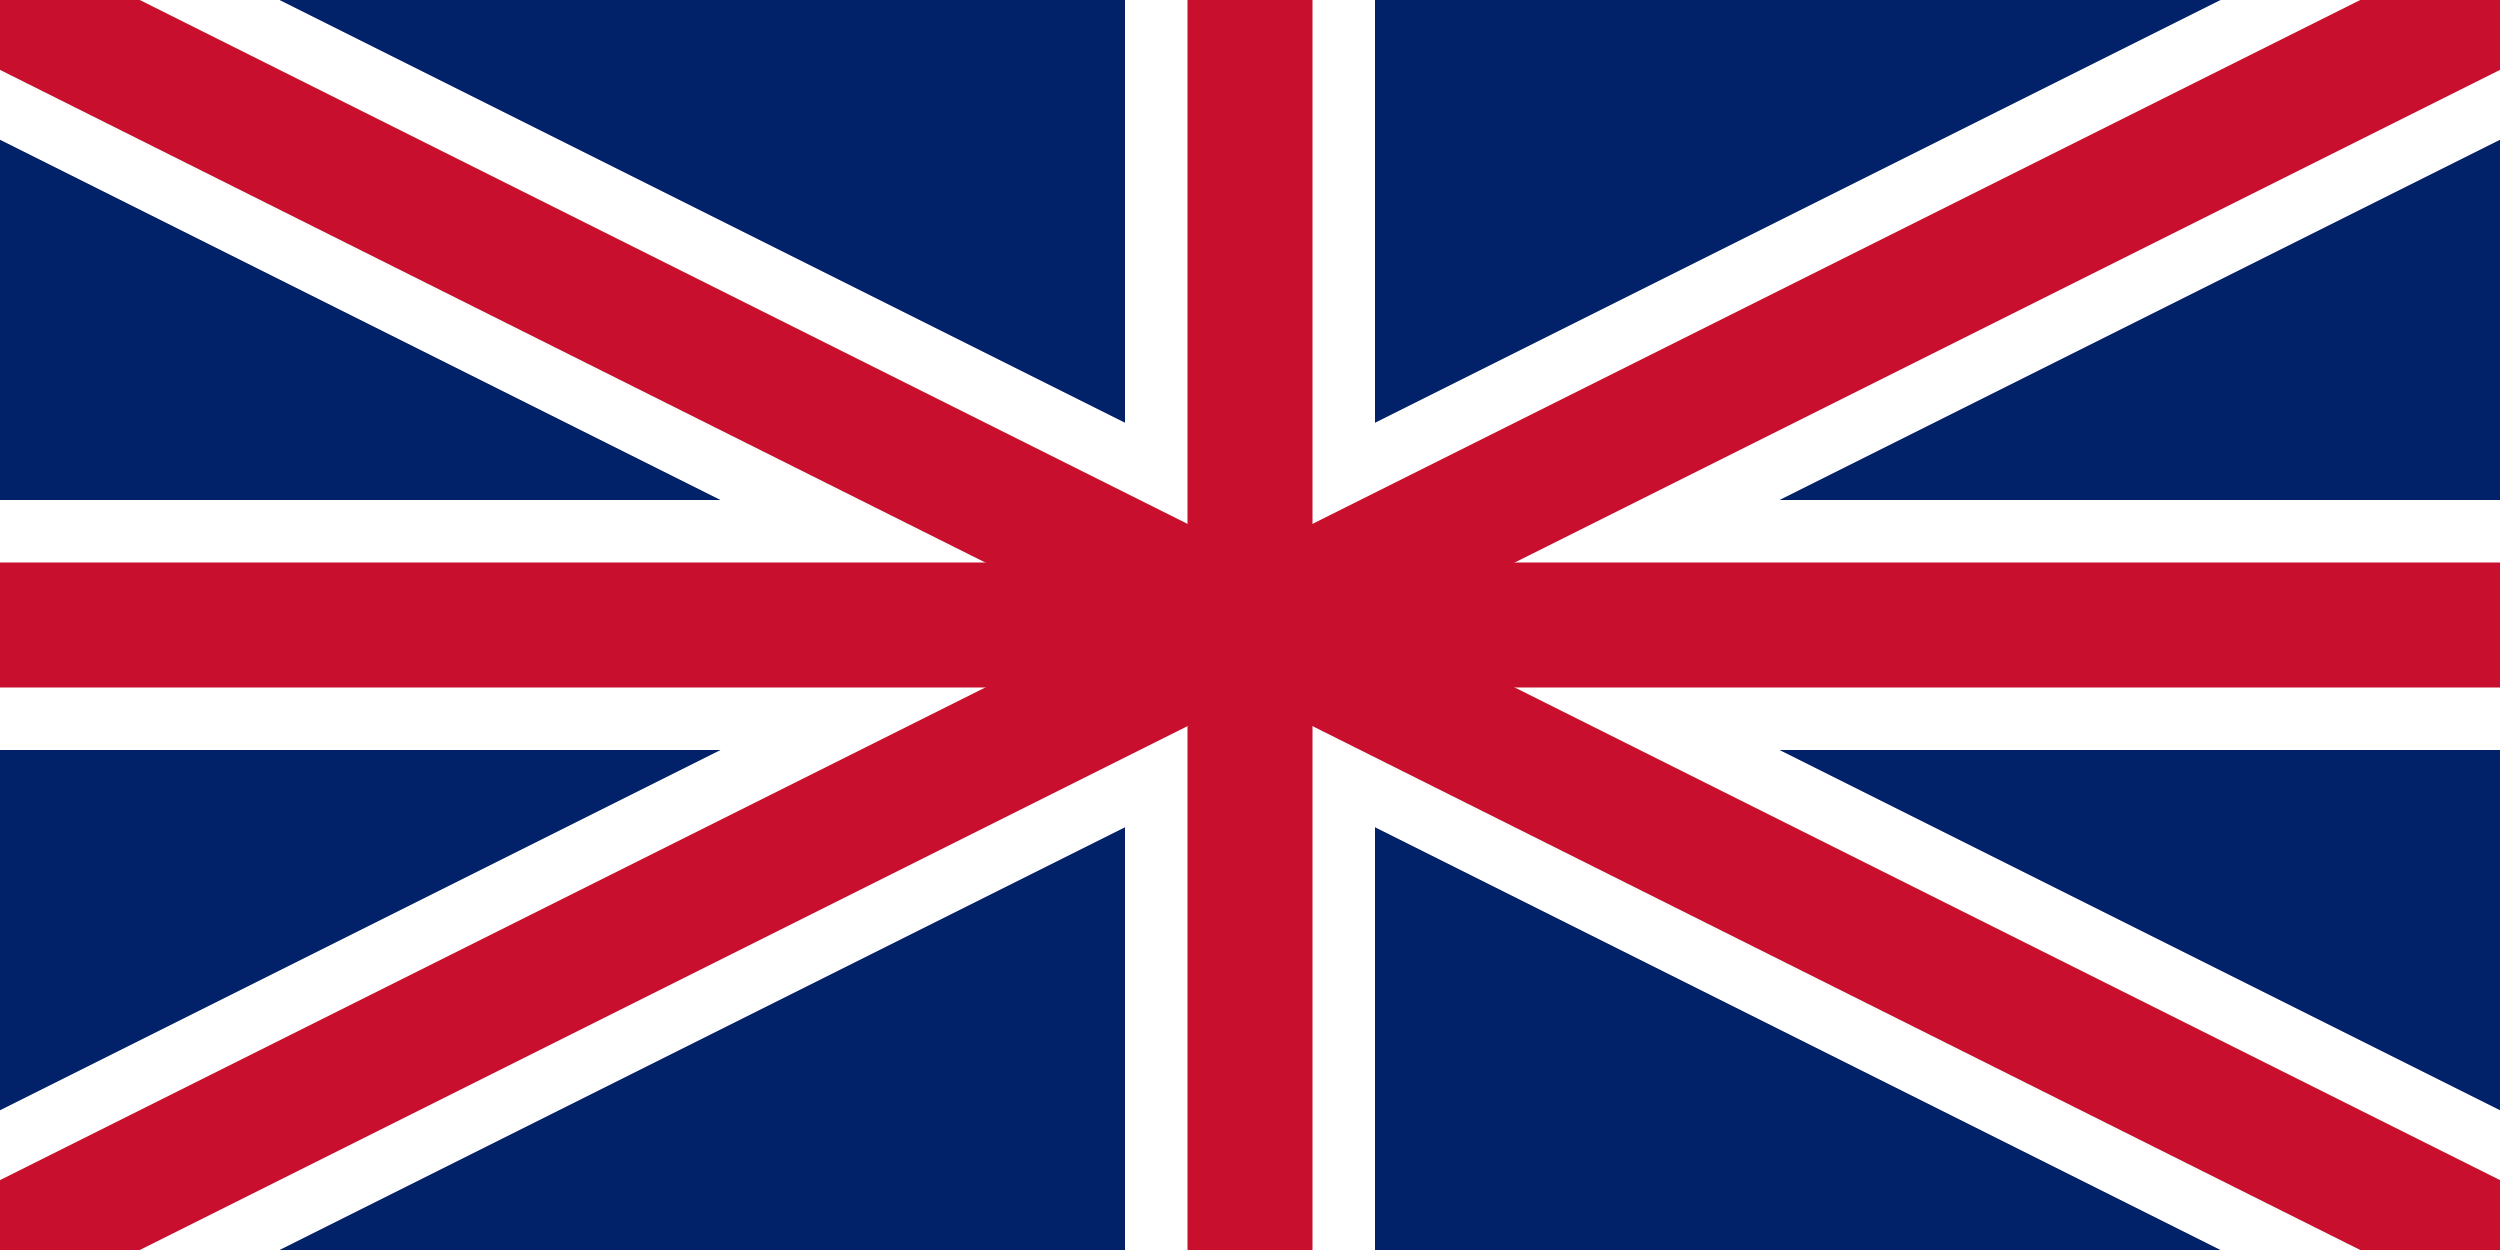
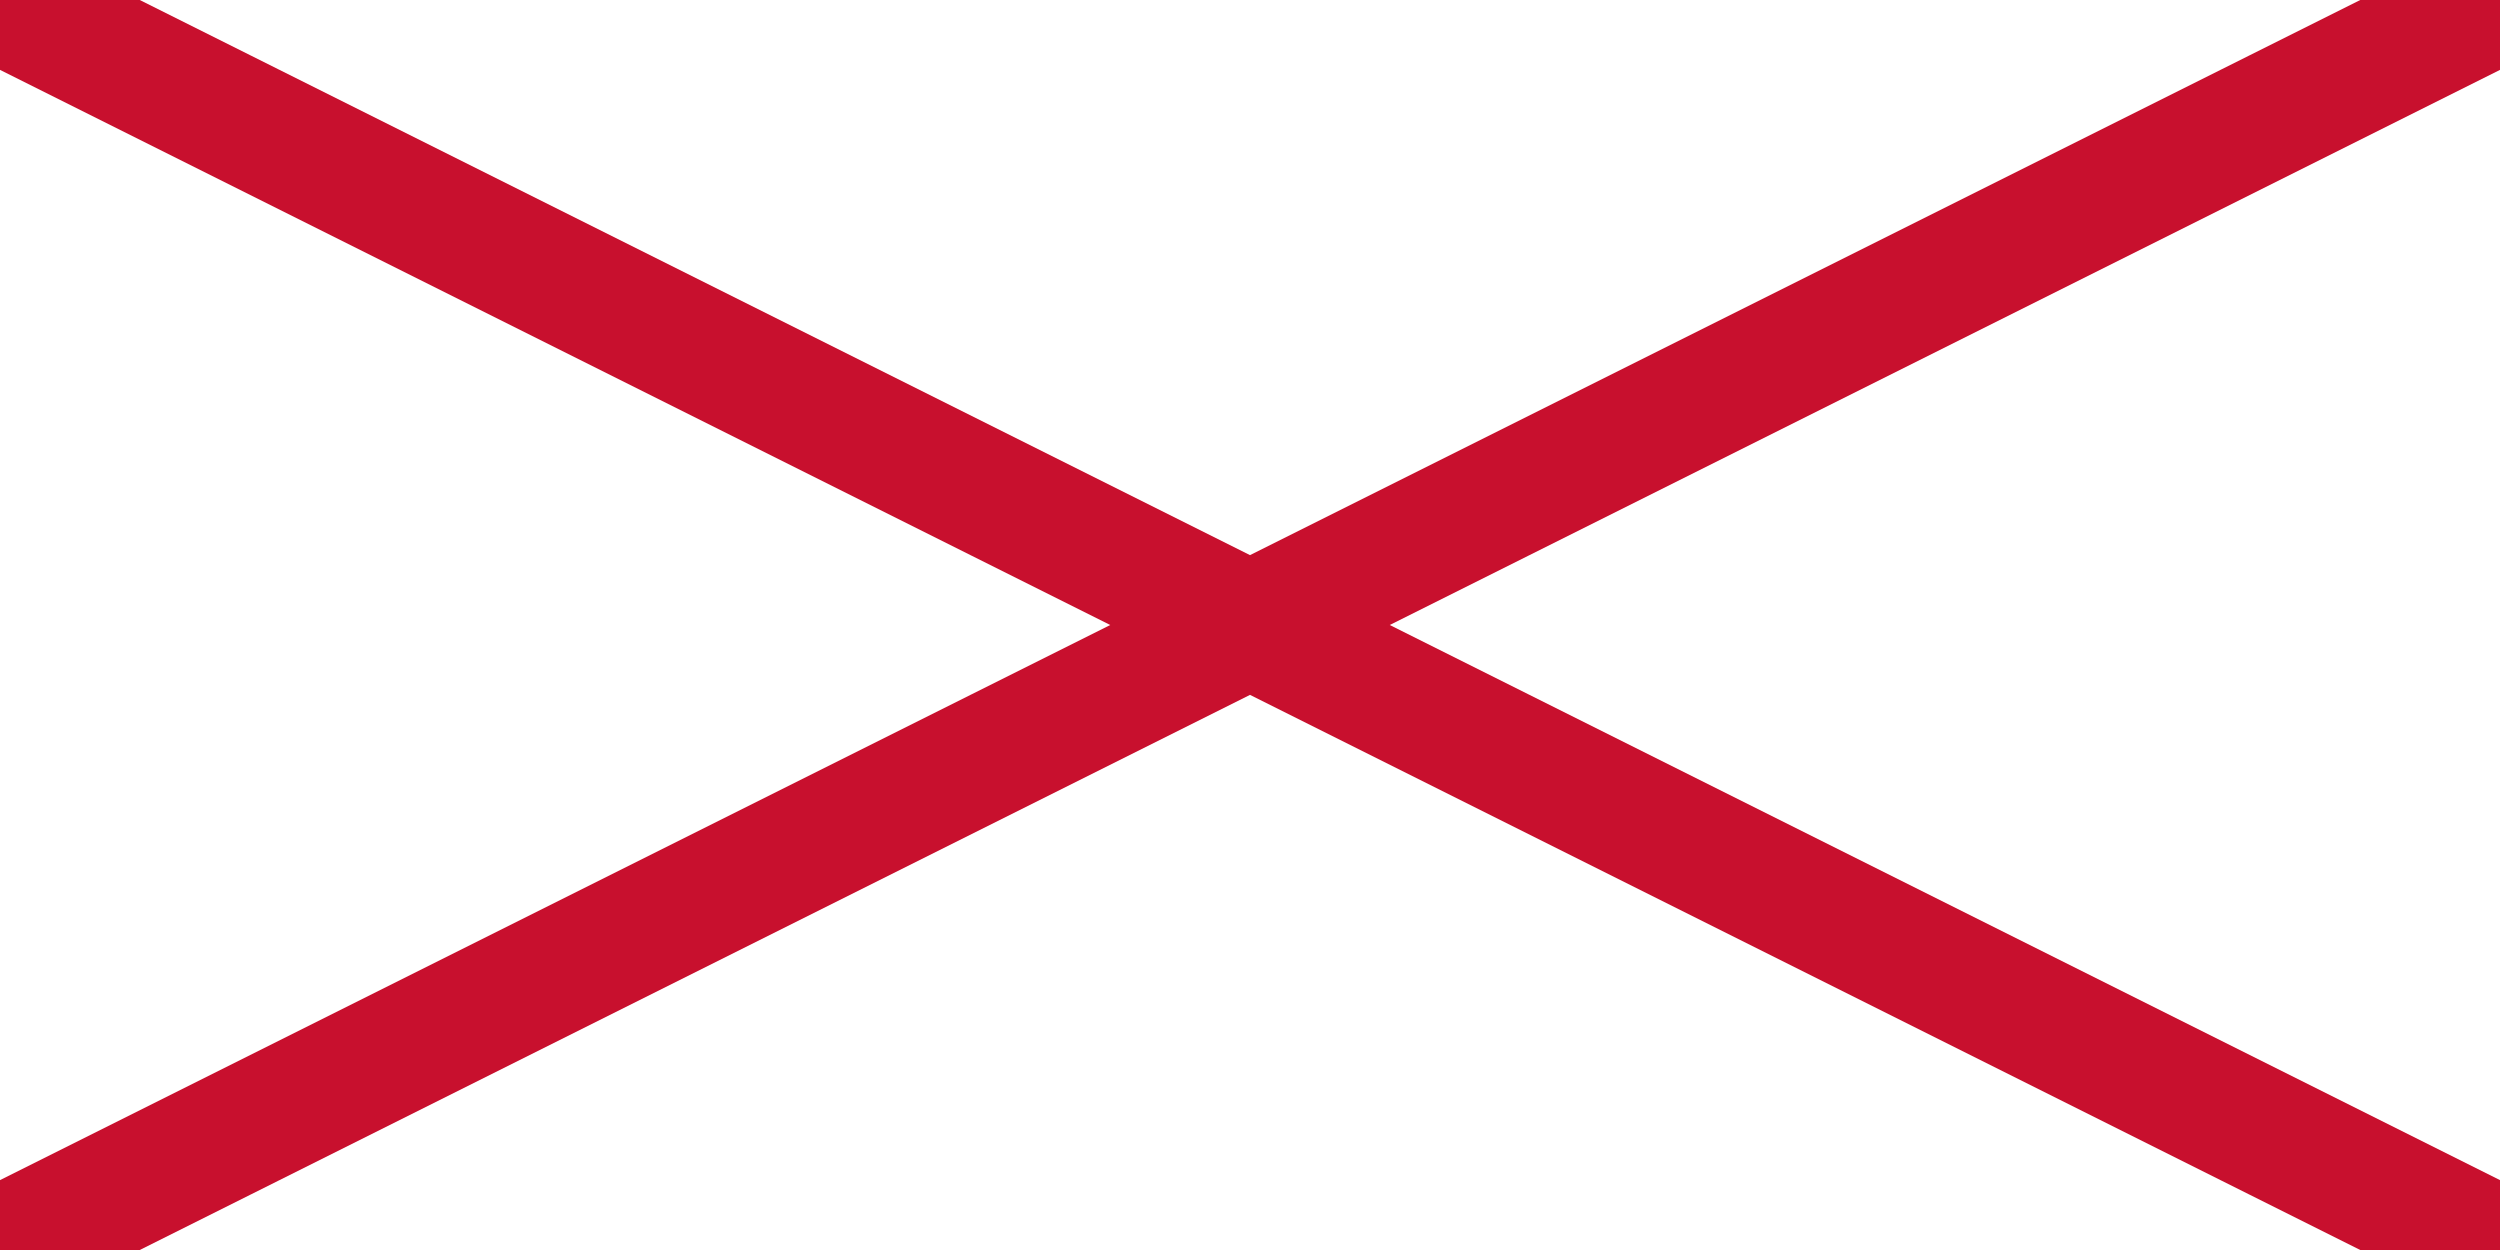
<svg xmlns="http://www.w3.org/2000/svg" viewBox="0 0 1200 600">
-   <rect width="1200" height="600" fill="#012169" />
-   <path d="M0,0 L1200,600 M1200,0 L0,600" stroke="white" stroke-width="120" />
-   <path d="M600,0 V600 M0,300 H1200" stroke="white" stroke-width="120" />
  <path d="M0,0 L1200,600 M1200,0 L0,600" stroke="#C8102E" stroke-width="60" />
-   <path d="M600,0 V600 M0,300 H1200" stroke="#C8102E" stroke-width="60" />
</svg>